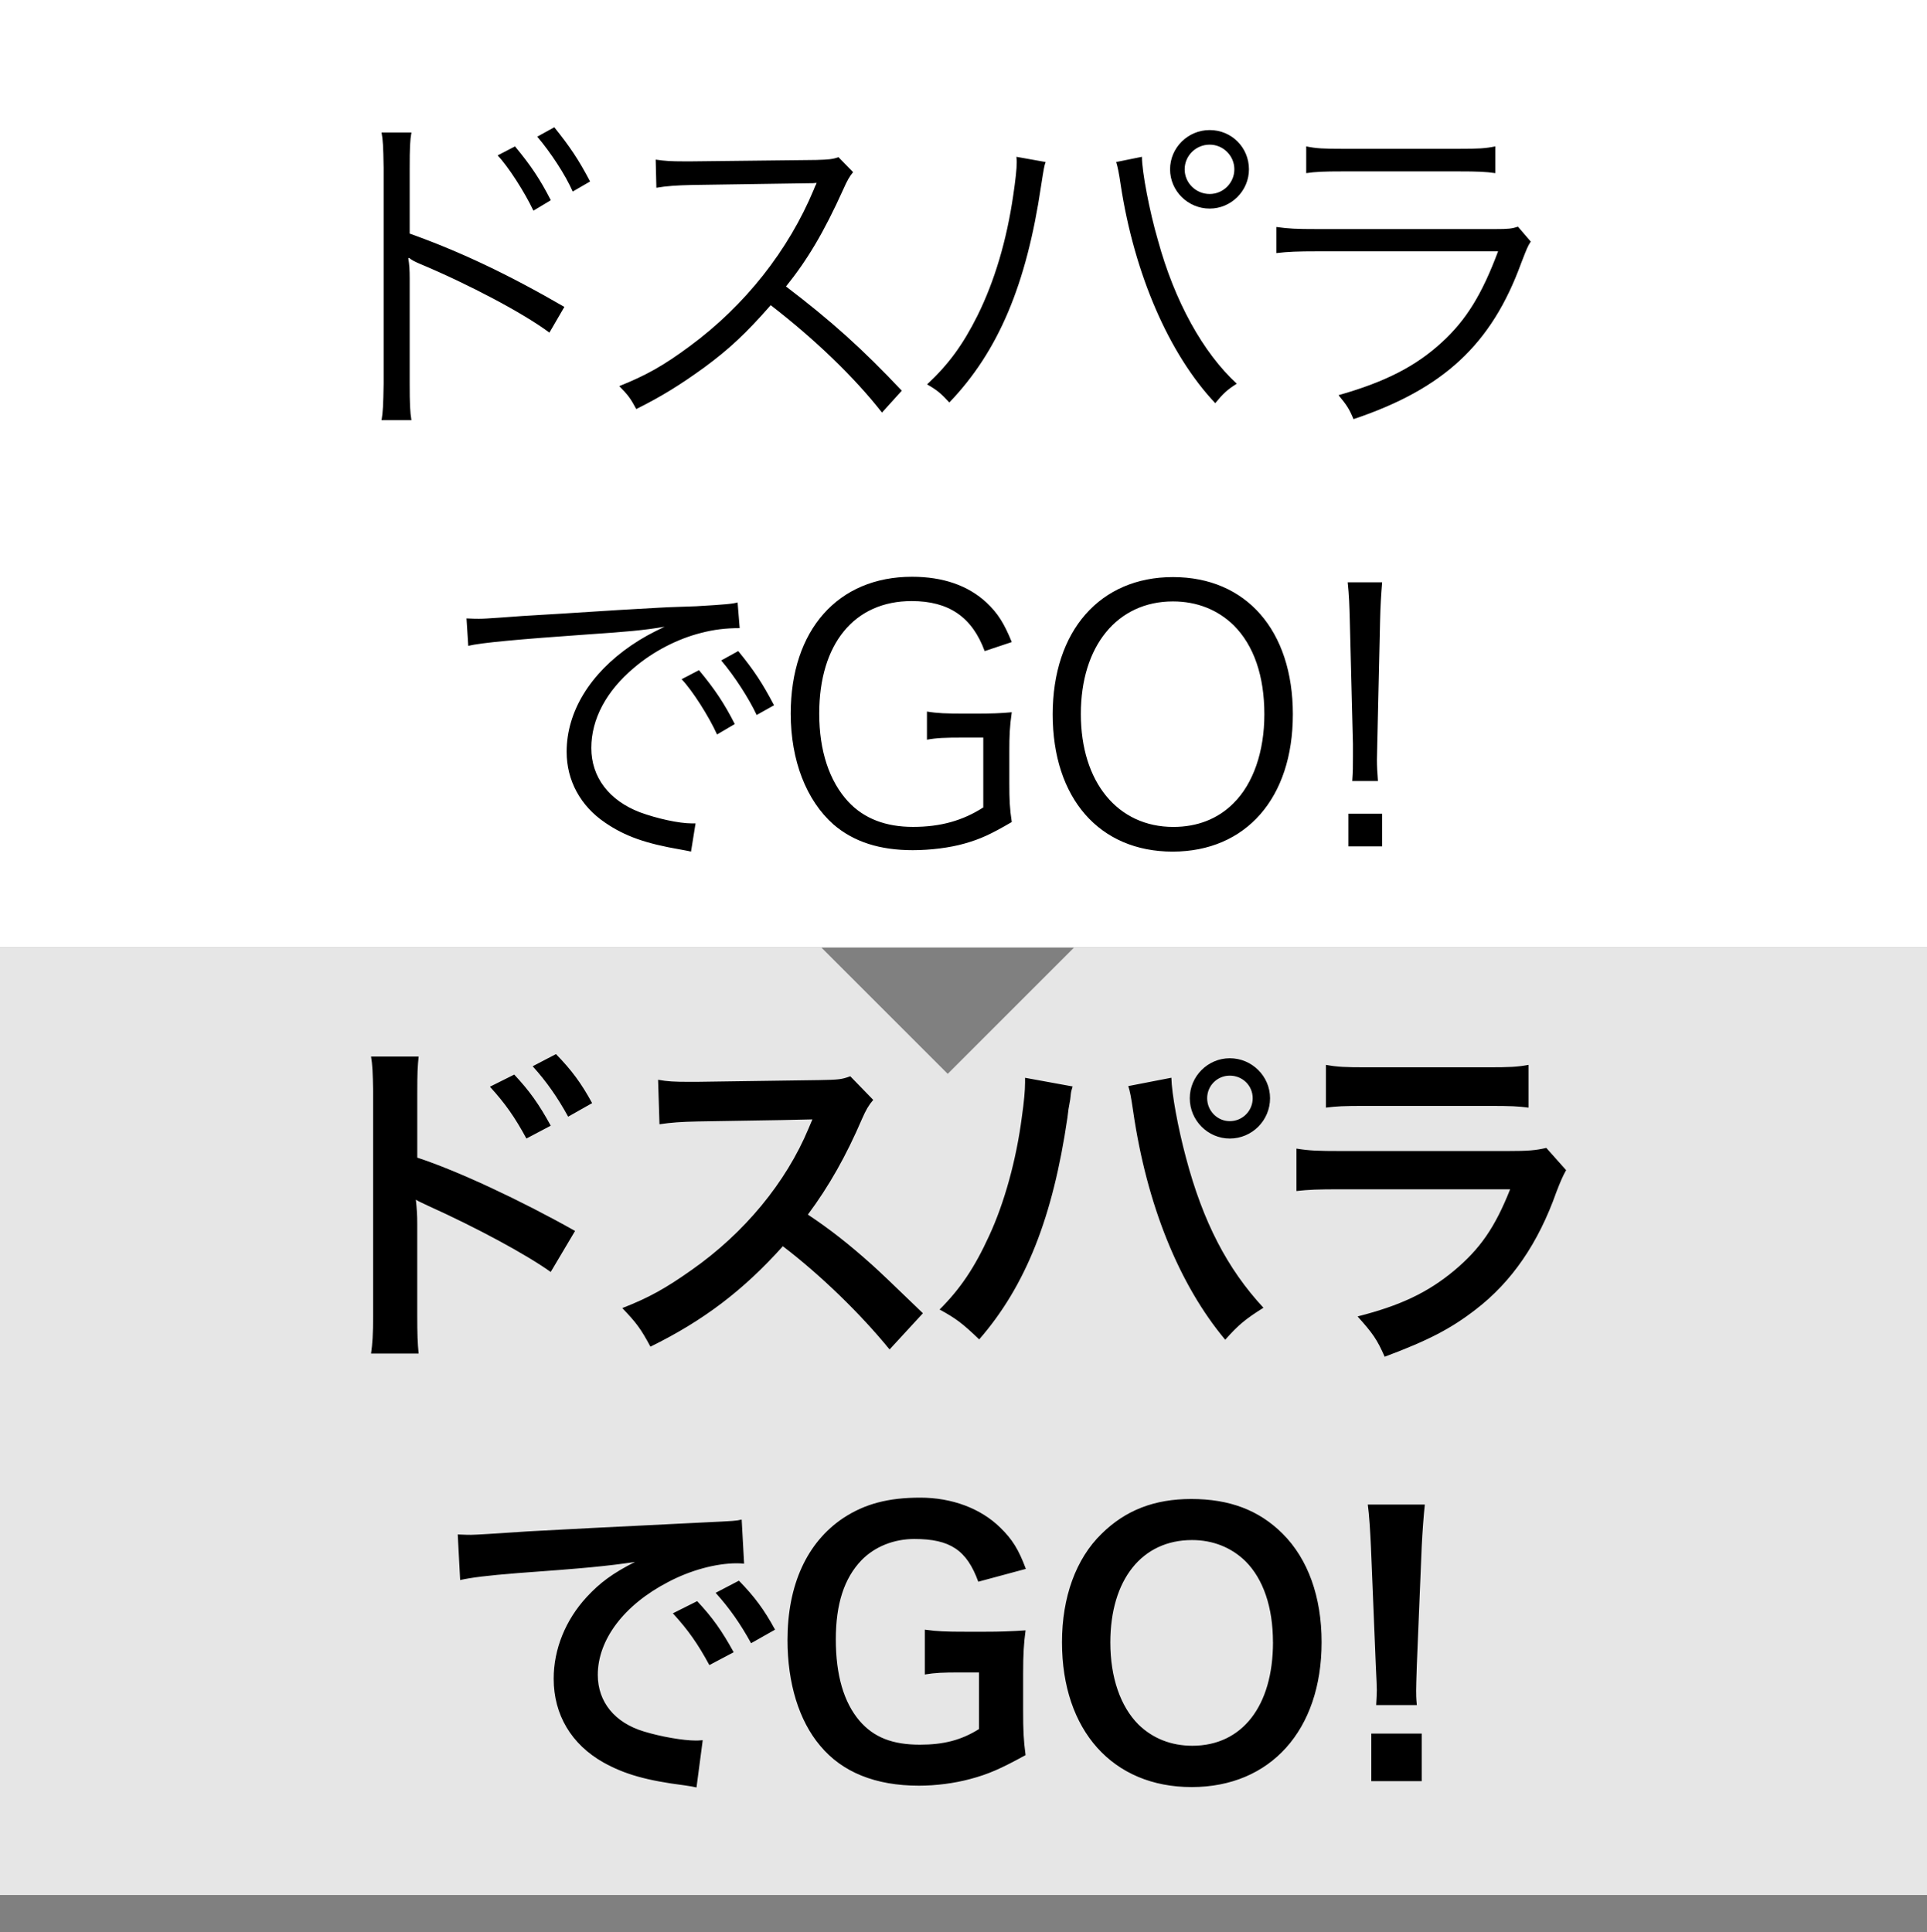
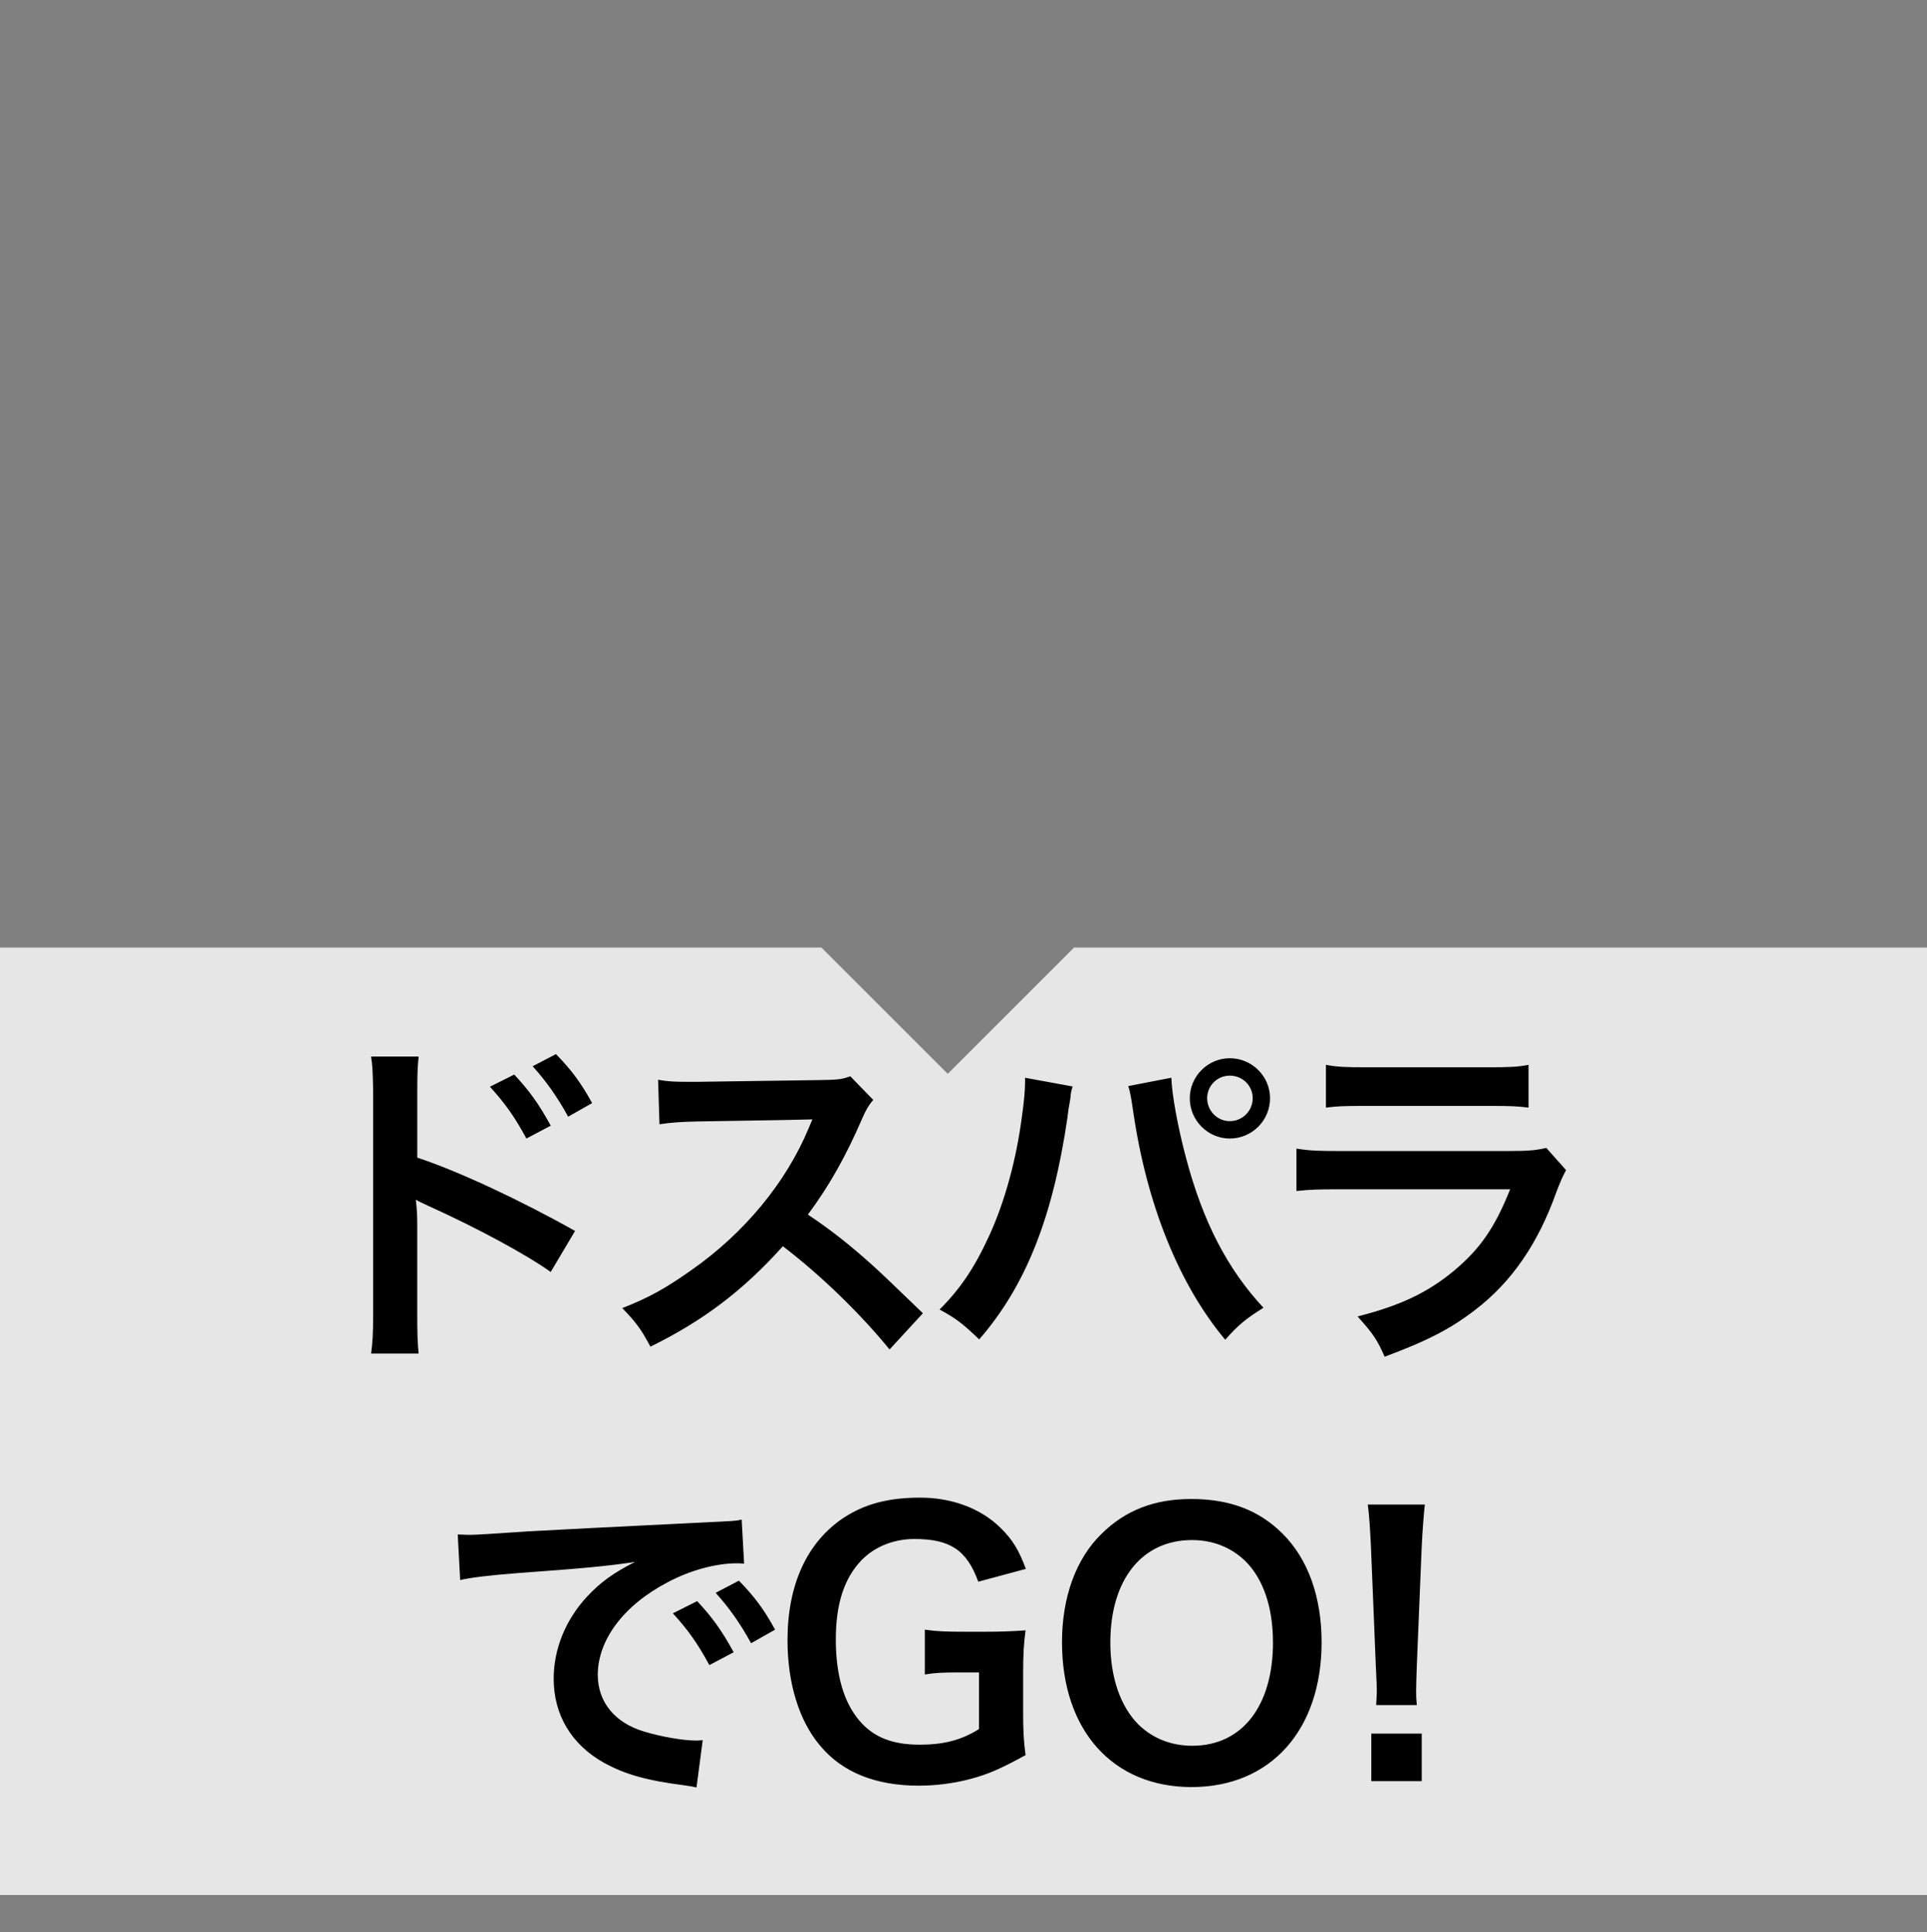
<svg xmlns="http://www.w3.org/2000/svg" viewBox="0 0 61 61.181">
  <rect x="0" y="0" width="61" height="61.181" fill="#808080" stroke="none" />
-   <path fill="#fff" d="M0 0h61v30H0" />
-   <path d="M12.078 13.304c.044-.253.055-.484.066-1.155V5.317c-.011-.693-.022-.88-.066-1.122h.946c-.044.253-.055.462-.055 1.144v2.057c1.573.561 3.092 1.276 4.896 2.321l-.473.814c-.825-.616-2.552-1.529-4.104-2.179-.154-.066-.242-.11-.341-.187l-.022.011c.033.198.044.374.044.649v3.312c0 .66.011.902.055 1.166H12.078Zm4.225-8.669c.495.594.803 1.056 1.133 1.705l-.55.33c-.275-.583-.803-1.408-1.133-1.749l.55-.286Zm1.243-.605c.495.616.77 1.023 1.133 1.716l-.55.319c-.231-.528-.693-1.232-1.122-1.738l.539-.297Zm10.373 9.032c-.869-1.111-2.112-2.311-3.521-3.399-.77.88-1.309 1.386-2.101 1.969-.759.55-1.342.913-2.156 1.32-.176-.33-.264-.451-.539-.726.847-.341 1.386-.638 2.233-1.265 1.76-1.298 3.124-3.036 3.927-4.961.022-.066.033-.077.055-.132.022-.033.022-.044.033-.077-.099.011-.132.011-.264.011l-3.675.055c-.495.011-.814.033-1.133.088l-.022-.891c.297.044.495.055.869.055h.286l3.928-.044c.385-.011.517-.022.704-.088l.462.473c-.11.132-.187.264-.308.539-.616 1.364-1.133 2.233-1.815 3.081 1.441 1.1 2.409 1.969 3.664 3.3l-.627.693Zm5.181-7.932c-.044.121-.055.187-.143.748-.463 3.135-1.354 5.248-2.905 6.865-.275-.297-.396-.396-.704-.572.682-.638 1.133-1.254 1.595-2.178.539-1.089.924-2.376 1.133-3.818.066-.44.11-.836.11-1.034 0-.033 0-.099-.011-.176l.924.165Zm3.048-.165c0 .473.242 1.738.506 2.64.528 1.937 1.43 3.564 2.497 4.544-.297.187-.429.308-.682.616-1.464-1.551-2.563-4.092-2.993-6.909-.055-.385-.099-.583-.143-.726l.814-.165Zm3.388.396c0 .682-.561 1.243-1.243 1.243-.692 0-1.254-.561-1.254-1.243s.562-1.243 1.254-1.243c.693 0 1.243.55 1.243 1.243Zm-2.035 0c0 .429.353.781.792.781.43 0 .781-.352.781-.781s-.352-.781-.781-.781c-.439 0-.792.352-.792.781Zm2.903 1.826c.396.055.627.066 1.287.066h5.644c.407 0 .528-.011.716-.077l.406.473c-.099.154-.121.209-.308.693-.936 2.563-2.453 3.972-5.303 4.929-.132-.319-.209-.44-.474-.759 1.475-.418 2.442-.913 3.268-1.672.781-.715 1.276-1.529 1.782-2.882h-5.742c-.583 0-.902.011-1.276.055v-.825Zm.946-2.552c.318.066.539.077 1.155.077h3.674c.616 0 .837-.011 1.155-.077v.847c-.297-.044-.561-.055-1.144-.055h-3.697c-.583 0-.847.011-1.144.055v-.847ZM14.768 19.58c.209.011.319.011.396.011.154 0 .286-.011.627-.033.616-.044.682-.055 2.035-.132l1.728-.11c1.353-.077 1.496-.088 1.859-.099l.627-.022c.946-.055 1.155-.077 1.309-.121l.066.814c-.44 0-.814.044-1.232.154-.737.187-1.507.583-2.112 1.1-.88.737-1.353 1.628-1.353 2.541 0 .924.561 1.662 1.54 2.036.539.198 1.232.352 1.65.352h.11l-.143.891c-.121-.022-.143-.033-.341-.066-1.089-.187-1.75-.418-2.376-.847-.781-.528-1.221-1.332-1.221-2.245 0-1.276.748-2.486 2.057-3.377.341-.231.627-.385 1.045-.583-.627.11-1.265.165-2.42.242-2.189.154-3.399.264-3.796.363l-.055-.869ZM22.127 21.219c.495.594.803 1.056 1.133 1.706l-.561.33c-.264-.583-.792-1.408-1.122-1.75l.55-.286Zm1.243-.605c.495.605.77 1.023 1.133 1.716l-.55.308c-.242-.517-.693-1.221-1.122-1.727l.539-.297Zm7.106 2.74c-.572 0-.825.011-1.133.066v-.891c.33.055.605.066 1.199.066h.319c.518 0 .825-.011 1.167-.044-.066.462-.077.737-.077 1.243v1.012c0 .517.011.781.077 1.221-.66.385-.99.539-1.497.682-.462.132-1.078.209-1.639.209-1.045 0-1.87-.264-2.508-.814-.858-.759-1.353-2.024-1.353-3.509 0-2.651 1.496-4.334 3.839-4.334.979 0 1.771.275 2.354.814.363.341.562.66.804 1.254l-.858.286c-.396-1.078-1.134-1.584-2.311-1.584-1.815 0-2.926 1.353-2.926 3.564 0 1.177.319 2.145.924 2.794.495.528 1.177.792 2.046.792s1.573-.198 2.223-.616v-2.211h-.649Zm10.45-.737c0 2.651-1.485 4.346-3.807 4.346s-3.795-1.694-3.795-4.346c0-2.641 1.496-4.346 3.806-4.346 2.322 0 3.796 1.694 3.796 4.346Zm-1.881 2.816c.627-.616.979-1.639.979-2.816 0-1.21-.33-2.178-.968-2.816-.506-.495-1.166-.759-1.926-.759-1.76 0-2.915 1.408-2.915 3.564 0 2.157 1.166 3.576 2.927 3.576.759 0 1.408-.253 1.903-.748Zm3.761-.704c.022-.341.022-.407.022-.781v-.396l-.099-3.906c-.012-.462-.022-.792-.066-1.21h1.089c-.033.418-.055.748-.065 1.21l-.089 3.906q-.011.462-.011.506c0 .198.011.396.033.671h-.814Zm-.121 2.068v-1.034h1.067V26.797h-1.067Z" />
  <path fill="rgba(255,255,255,.8)" d="M0 30h26l4 4 4-4h27v30H0" />
  <path d="M11.746 42.858c.044-.308.066-.604.066-1.232v-7.052c-.011-.638-.022-.858-.066-1.122h1.507c-.033.297-.044.506-.044 1.155v2.046c1.276.418 3.257 1.343 4.995 2.321l-.771 1.299c-.77-.551-2.332-1.397-3.895-2.102-.253-.121-.286-.132-.374-.187.033.308.044.494.044.748v2.904c0 .594.011.901.044 1.221h-1.507Zm4.533-8.834c.484.517.781.935 1.155 1.617l-.77.407c-.363-.671-.671-1.111-1.155-1.64l.771-.385Zm1.705 1.331c-.33-.605-.693-1.122-1.122-1.595L17.599 33.375c.495.506.803.925 1.145 1.552l-.759.429Zm10.175 7.371c-.913-1.122-2.179-2.354-3.377-3.268-1.243 1.387-2.509 2.354-4.192 3.18-.308-.572-.44-.748-.891-1.222.847-.33 1.375-.627 2.2-1.21 1.662-1.166 2.981-2.761 3.697-4.478l.121-.286q-.176.011-3.642.066c-.528.011-.825.033-1.199.088l-.044-1.408c.308.055.517.065.968.065h.264l3.873-.055c.616-.011.704-.021.979-.121l.726.748c-.143.165-.231.319-.352.595-.506 1.177-1.045 2.134-1.716 3.036.693.462 1.287.924 2.035 1.595q.275.242 1.606 1.529L28.159 42.727Zm5.796-8.328c-.032.121-.044.132-.055.22l-.021.188-.056.318-.033.265c-.462 3.157-1.319 5.324-2.793 7.019-.517-.495-.727-.66-1.254-.946.66-.659 1.111-1.331 1.573-2.343.473-1.023.857-2.388 1.034-3.773.065-.451.099-.825.099-1.067v-.154l1.507.275Zm3.125-.275c.011.507.209 1.585.462 2.53.539 2.036 1.31 3.521 2.453 4.753-.561.353-.792.539-1.21 1.013-1.463-1.75-2.486-4.28-2.915-7.239-.066-.451-.1-.627-.154-.792l1.364-.265Zm3.124.649c0 .704-.571 1.276-1.275 1.276-.693 0-1.266-.572-1.266-1.276 0-.693.572-1.266 1.266-1.266.704 0 1.275.572 1.275 1.266Zm-1.991 0c0 .396.319.726.716.726.406 0 .726-.329.726-.726s-.319-.715-.726-.715c-.396 0-.716.318-.716.715Zm11.363 2.277c-.11.198-.176.352-.308.693-.572 1.617-1.408 2.838-2.553 3.718-.781.605-1.496.979-2.883 1.497-.242-.551-.374-.737-.857-1.276 1.342-.341 2.211-.748 3.058-1.452.814-.683 1.287-1.354 1.771-2.574h-5.357c-.737 0-1.013.011-1.408.055V36.367c.418.066.66.077 1.43.077h5.237c.682 0 .902-.021 1.243-.099l.627.704ZM41.974 33.716c.363.066.595.077 1.287.077h3.84c.693 0 .924-.011 1.287-.077v1.354c-.341-.044-.55-.055-1.265-.055H43.239c-.715 0-.924.011-1.266.055V33.716ZM14.49 48.584c.242.012.363.012.418.012q.198 0 1.815-.11c.803-.044 2.685-.144 5.622-.286.902-.044.957-.044 1.133-.088l.077 1.397q-.121-.012-.231-.012c-.66 0-1.474.221-2.178.595-1.397.726-2.223 1.826-2.223 2.938 0 .857.539 1.518 1.463 1.793.539.165 1.243.286 1.639.286.011 0 .11 0 .22-.011L22.048 56.594c-.143-.033-.165-.033-.374-.066-1.21-.154-1.903-.352-2.574-.726-1.012-.572-1.573-1.508-1.573-2.651 0-.936.374-1.859 1.045-2.586.418-.451.814-.748 1.529-1.111-.891.133-1.573.198-3.708.353-.979.077-1.485.143-1.826.22l-.077-1.441Zm7.58 2.112c.484.518.781.936 1.155 1.617l-.77.407c-.363-.671-.671-1.111-1.155-1.639l.77-.386Zm1.706 1.331c-.33-.604-.693-1.122-1.122-1.595l.737-.385c.495.506.803.924 1.144 1.551l-.759.429Zm8.612 2.112c0 .649.012.946.077 1.431-.781.429-1.177.605-1.76.759-.495.133-1.078.209-1.617.209-1.375 0-2.432-.429-3.125-1.265-.671-.792-1.034-1.98-1.034-3.345 0-1.749.616-3.092 1.76-3.861.682-.451 1.43-.649 2.442-.649 1.001 0 1.914.341 2.53.946.385.374.583.693.813 1.31l-1.506.406c-.363-1.001-.891-1.353-2.024-1.353-.649 0-1.254.242-1.672.671-.55.572-.814 1.386-.814 2.509 0 1.133.253 1.991.748 2.574.451.527 1.045.759 1.914.759.748 0 1.31-.143 1.871-.495v-1.793h-.594c-.561 0-.792.011-1.122.065v-1.419c.396.055.638.066 1.32.066h.572c.506 0 .825-.012 1.298-.044-.055.406-.077.748-.077 1.364v1.154ZM40.604 48.562c.804.803 1.232 2.002 1.232 3.433 0 2.783-1.617 4.587-4.114 4.587-2.498 0-4.104-1.793-4.104-4.587 0-1.42.439-2.641 1.254-3.433.759-.748 1.672-1.101 2.839-1.101 1.21 0 2.145.353 2.893 1.101Zm-.308 3.433c0-1.111-.309-2.003-.869-2.563-.451-.44-1.034-.671-1.694-.671-1.584 0-2.585 1.254-2.585 3.245 0 1.101.318 2.024.891 2.597.451.439 1.034.671 1.705.671 1.573 0 2.553-1.254 2.553-3.278Zm3.267 1.991c.011-.231.021-.341.021-.474q0-.121-.033-.792l-.153-3.74c-.022-.484-.056-1.034-.1-1.343h1.805c-.033.298-.077.869-.099 1.343l-.154 3.74q-.022.649-.022.804c0 .132 0 .241.022.462h-1.287Zm-.154 2.409v-1.507h1.596v1.507H43.409Z" />
</svg>